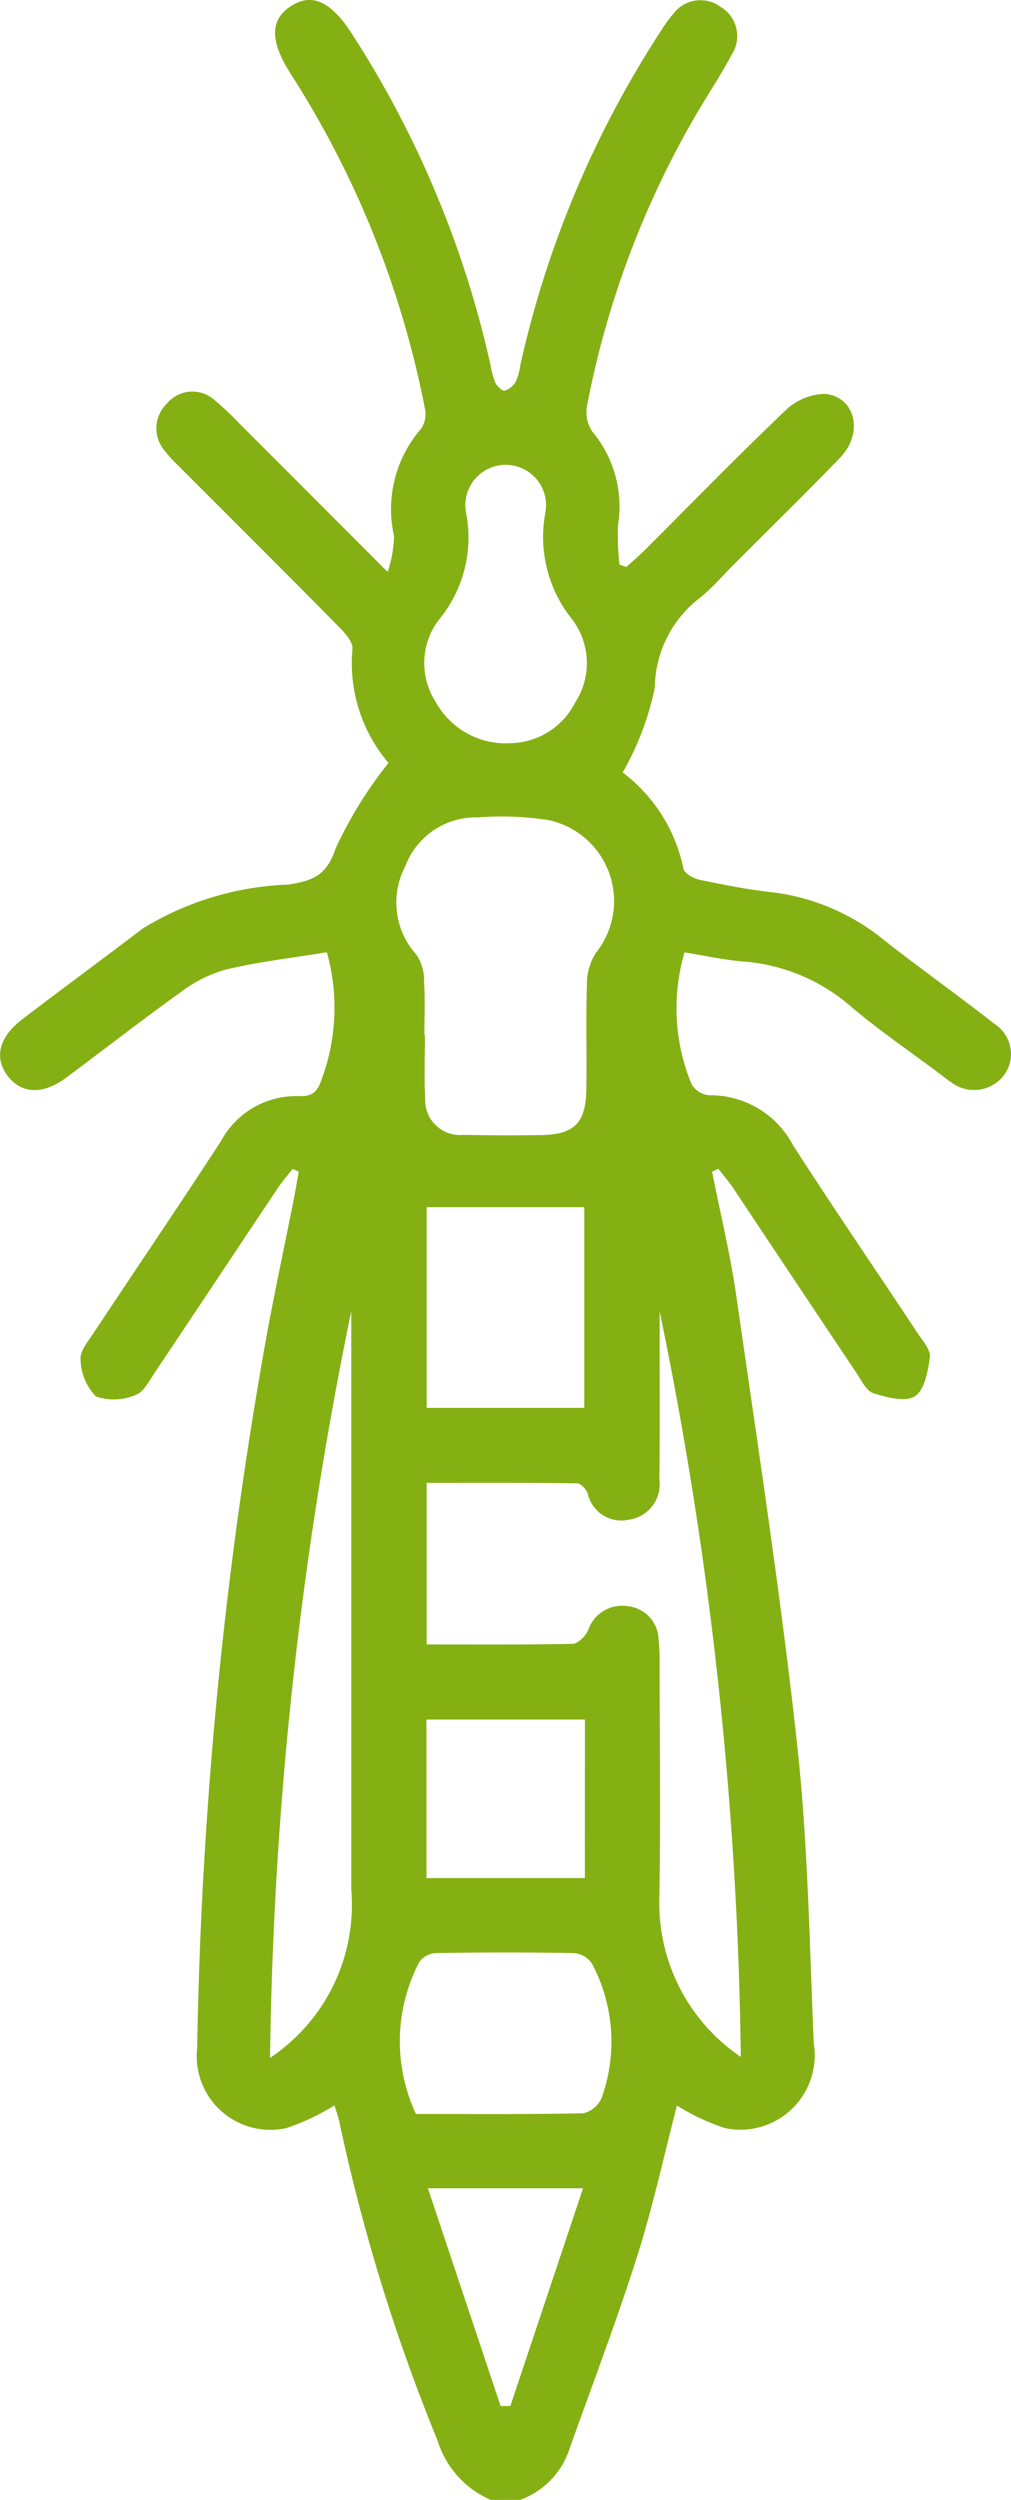
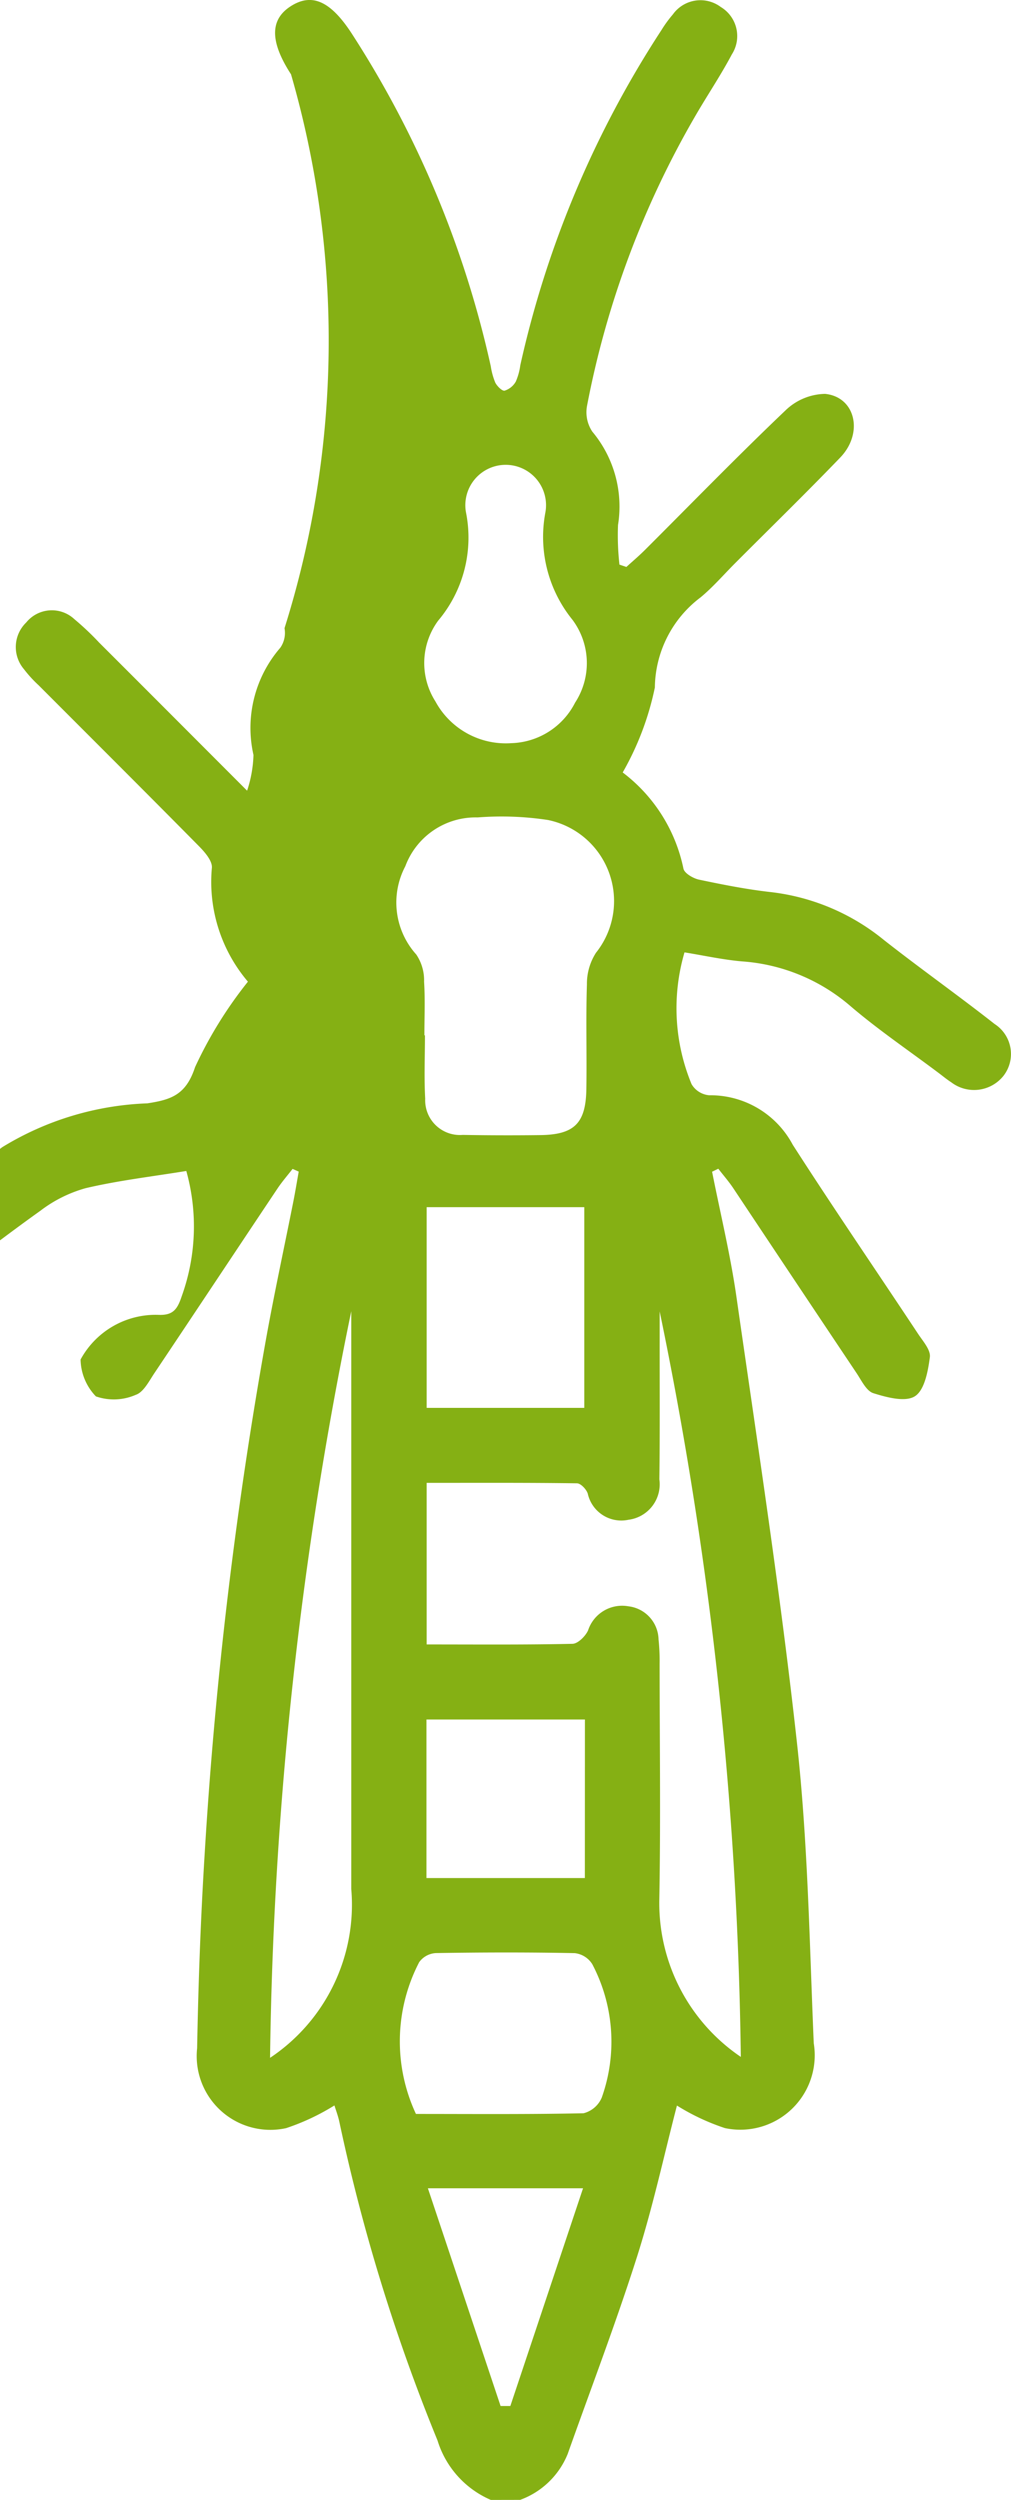
<svg xmlns="http://www.w3.org/2000/svg" id="Camada_1" data-name="Camada 1" width="16.161" height="39.923" viewBox="0 0 16.161 39.923">
  <defs>
    <style>.cls-1{fill:#85b014;}</style>
  </defs>
  <title>resistance-management-icon</title>
-   <path class="cls-1" d="M19.805,40a1.52,1.52,0,0,1-.852-.949,29.749,29.749,0,0,1-1.569-5.087c-.021-.099-.058-.194-.079-.264a3.619,3.619,0,0,1-.773.363A1.178,1.178,0,0,1,15.11,32.786c.019-1.026.056-2.053.119-3.077a70.678,70.678,0,0,1,.987-8.273c.132-.728.289-1.451.433-2.176.031-.157.057-.315.085-.473l-.098-.043c-.081.104-.168.204-.241.313-.657.982-1.31,1.967-1.968,2.949-.086.128-.174.305-.298.346a.874.874,0,0,1-.637.025.87.87,0,0,1-.245-.589c-.015-.128.114-.282.199-.41.681-1.028,1.376-2.048,2.048-3.083a1.366,1.366,0,0,1,1.252-.713c.23.008.297-.094.365-.298a3.284,3.284,0,0,0,.073-2c-.539.088-1.081.151-1.61.275a2.137,2.137,0,0,0-.722.36c-.624.445-1.228.918-1.843,1.374-.365.27-.714.252-.929-.036-.217-.289-.139-.616.232-.9.64-.489,1.29-.965,1.93-1.453a4.77,4.77,0,0,1,2.32-.7c.378-.058.617-.134.762-.578a6.668,6.668,0,0,1,.845-1.365,2.459,2.459,0,0,1-.576-1.82c.008-.11-.114-.25-.208-.345-.85-.86-1.706-1.712-2.56-2.567a2.004,2.004,0,0,1-.236-.258.545.545,0,0,1,.036-.746.528.528,0,0,1,.77-.053,4.478,4.478,0,0,1,.396.374c.762.76,1.522,1.522,2.365,2.365a1.989,1.989,0,0,0,.102-.57,1.956,1.956,0,0,1,.428-1.712.415.415,0,0,0,.068-.313A15.296,15.296,0,0,0,16.611,1.264c-.336-.518-.342-.872-.004-1.088.333-.213.63-.089.969.428a16.204,16.204,0,0,1,2.228,5.321,1.129,1.129,0,0,0,.072.262c.029.057.109.137.149.129a.314.314,0,0,0,.179-.145.965.965,0,0,0,.072-.261A16.201,16.201,0,0,1,22.532.558a1.944,1.944,0,0,1,.183-.251.542.542,0,0,1,.766-.118.541.541,0,0,1,.177.756c-.176.332-.387.645-.576.97a14.701,14.701,0,0,0-1.739,4.642.556.556,0,0,0,.085.414,1.863,1.863,0,0,1,.41,1.491,4.216,4.216,0,0,0,.023.632l.111.037c.1-.091.203-.178.298-.273.745-.743,1.479-1.498,2.242-2.224a.935.935,0,0,1,.636-.267c.487.049.618.626.243,1.016-.55.571-1.118,1.124-1.678,1.685-.184.184-.355.383-.554.548a1.827,1.827,0,0,0-.732,1.44,4.603,4.603,0,0,1-.514,1.357,2.576,2.576,0,0,1,.971,1.536c.016.075.156.156.251.176.381.08.764.156,1.151.199a3.492,3.492,0,0,1,1.802.764c.582.457,1.188.885,1.77,1.342a.569.569,0,0,1,.144.825.602.602,0,0,1-.837.106c-.076-.049-.146-.108-.219-.162-.468-.351-.954-.68-1.397-1.059a2.97,2.97,0,0,0-1.731-.71c-.308-.027-.613-.095-.917-.144a3.17,3.17,0,0,0,.113,2.105.363.363,0,0,0,.281.177,1.491,1.491,0,0,1,1.336.79c.653,1.016,1.336,2.012,2.003,3.019.078.118.204.258.189.373-.029.222-.084.525-.238.624s-.451.019-.665-.048c-.112-.035-.19-.203-.269-.321q-.986-1.473-1.968-2.949c-.073-.11-.161-.21-.242-.315l-.099.048c.132.666.293,1.327.389,1.997.341,2.376.707,4.751.969,7.136.174,1.586.199,3.188.267,4.785a1.189,1.189,0,0,1-1.42,1.355,3.546,3.546,0,0,1-.767-.36c-.204.785-.382,1.609-.636,2.408-.338,1.062-.737,2.104-1.11,3.155a1.299,1.299,0,0,1-.76.734Zm2.699-18.98q0,.211,0,.422c-.001.753.005,1.507-.005,2.26a.571.571,0,0,1-.493.645.549.549,0,0,1-.652-.419c-.023-.068-.111-.162-.171-.163-.8-.011-1.601-.007-2.404-.007v2.58c.801,0,1.567.007,2.332-.01.086-.002.205-.12.248-.213a.573.573,0,0,1,.645-.386.545.545,0,0,1,.482.53,3.205,3.205,0,0,1,.017.389c.001,1.26.018,2.521-.005,3.781a2.966,2.966,0,0,0,1.303,2.496A62.428,62.428,0,0,0,22.504,21.02Zm-3.761-4.409h.009c0,.337-.015.676.004,1.012a.555.555,0,0,0,.6.578q.623.011,1.246.003c.537-.008.721-.189.73-.732.009-.558-.009-1.117.009-1.674a.915.915,0,0,1,.145-.506,1.322,1.322,0,0,0-.768-2.12,4.955,4.955,0,0,0-1.124-.041,1.199,1.199,0,0,0-1.156.78,1.24,1.24,0,0,0,.175,1.409.734.734,0,0,1,.125.434C18.756,16.04,18.743,16.326,18.743,16.612ZM16.276,32.94a2.938,2.938,0,0,0,1.298-2.696q0-4.4,0-8.8v-.427A62.744,62.744,0,0,0,16.276,32.94Zm5.023-10.38V19.355H18.779V22.56ZM18.608,33.836c.89,0,1.785.008,2.679-.011a.431.431,0,0,0,.291-.25,2.656,2.656,0,0,0-.151-2.13.38.38,0,0,0-.281-.177c-.739-.015-1.479-.013-2.218-.001a.351.351,0,0,0-.268.145A2.738,2.738,0,0,0,18.608,33.836Zm1.526-21.891a1.182,1.182,0,0,0,1.018-.647A1.156,1.156,0,0,0,21.11,9.975a2.101,2.101,0,0,1-.434-1.709.645.645,0,1,0-1.27-.016,2.058,2.058,0,0,1-.443,1.739,1.14,1.14,0,0,0-.044,1.289A1.28,1.28,0,0,0,20.133,11.945Zm1.175,15.592H18.776v2.532h2.532ZM19.961,38.5h.156l1.162-3.477h-2.48Z" transform="translate(-11.959 -0.077)" />
+   <path class="cls-1" d="M19.805,40a1.52,1.52,0,0,1-.852-.949,29.749,29.749,0,0,1-1.569-5.087c-.021-.099-.058-.194-.079-.264a3.619,3.619,0,0,1-.773.363A1.178,1.178,0,0,1,15.11,32.786c.019-1.026.056-2.053.119-3.077a70.678,70.678,0,0,1,.987-8.273c.132-.728.289-1.451.433-2.176.031-.157.057-.315.085-.473l-.098-.043c-.081.104-.168.204-.241.313-.657.982-1.31,1.967-1.968,2.949-.086.128-.174.305-.298.346a.874.874,0,0,1-.637.025.87.87,0,0,1-.245-.589a1.366,1.366,0,0,1,1.252-.713c.23.008.297-.094.365-.298a3.284,3.284,0,0,0,.073-2c-.539.088-1.081.151-1.61.275a2.137,2.137,0,0,0-.722.36c-.624.445-1.228.918-1.843,1.374-.365.27-.714.252-.929-.036-.217-.289-.139-.616.232-.9.64-.489,1.29-.965,1.93-1.453a4.77,4.77,0,0,1,2.32-.7c.378-.058.617-.134.762-.578a6.668,6.668,0,0,1,.845-1.365,2.459,2.459,0,0,1-.576-1.82c.008-.11-.114-.25-.208-.345-.85-.86-1.706-1.712-2.56-2.567a2.004,2.004,0,0,1-.236-.258.545.545,0,0,1,.036-.746.528.528,0,0,1,.77-.053,4.478,4.478,0,0,1,.396.374c.762.76,1.522,1.522,2.365,2.365a1.989,1.989,0,0,0,.102-.57,1.956,1.956,0,0,1,.428-1.712.415.415,0,0,0,.068-.313A15.296,15.296,0,0,0,16.611,1.264c-.336-.518-.342-.872-.004-1.088.333-.213.63-.089.969.428a16.204,16.204,0,0,1,2.228,5.321,1.129,1.129,0,0,0,.072.262c.029.057.109.137.149.129a.314.314,0,0,0,.179-.145.965.965,0,0,0,.072-.261A16.201,16.201,0,0,1,22.532.558a1.944,1.944,0,0,1,.183-.251.542.542,0,0,1,.766-.118.541.541,0,0,1,.177.756c-.176.332-.387.645-.576.97a14.701,14.701,0,0,0-1.739,4.642.556.556,0,0,0,.085.414,1.863,1.863,0,0,1,.41,1.491,4.216,4.216,0,0,0,.023.632l.111.037c.1-.091.203-.178.298-.273.745-.743,1.479-1.498,2.242-2.224a.935.935,0,0,1,.636-.267c.487.049.618.626.243,1.016-.55.571-1.118,1.124-1.678,1.685-.184.184-.355.383-.554.548a1.827,1.827,0,0,0-.732,1.44,4.603,4.603,0,0,1-.514,1.357,2.576,2.576,0,0,1,.971,1.536c.016.075.156.156.251.176.381.08.764.156,1.151.199a3.492,3.492,0,0,1,1.802.764c.582.457,1.188.885,1.77,1.342a.569.569,0,0,1,.144.825.602.602,0,0,1-.837.106c-.076-.049-.146-.108-.219-.162-.468-.351-.954-.68-1.397-1.059a2.97,2.97,0,0,0-1.731-.71c-.308-.027-.613-.095-.917-.144a3.17,3.17,0,0,0,.113,2.105.363.363,0,0,0,.281.177,1.491,1.491,0,0,1,1.336.79c.653,1.016,1.336,2.012,2.003,3.019.078.118.204.258.189.373-.029.222-.084.525-.238.624s-.451.019-.665-.048c-.112-.035-.19-.203-.269-.321q-.986-1.473-1.968-2.949c-.073-.11-.161-.21-.242-.315l-.099.048c.132.666.293,1.327.389,1.997.341,2.376.707,4.751.969,7.136.174,1.586.199,3.188.267,4.785a1.189,1.189,0,0,1-1.42,1.355,3.546,3.546,0,0,1-.767-.36c-.204.785-.382,1.609-.636,2.408-.338,1.062-.737,2.104-1.11,3.155a1.299,1.299,0,0,1-.76.734Zm2.699-18.98q0,.211,0,.422c-.001.753.005,1.507-.005,2.26a.571.571,0,0,1-.493.645.549.549,0,0,1-.652-.419c-.023-.068-.111-.162-.171-.163-.8-.011-1.601-.007-2.404-.007v2.58c.801,0,1.567.007,2.332-.01.086-.002.205-.12.248-.213a.573.573,0,0,1,.645-.386.545.545,0,0,1,.482.53,3.205,3.205,0,0,1,.017.389c.001,1.26.018,2.521-.005,3.781a2.966,2.966,0,0,0,1.303,2.496A62.428,62.428,0,0,0,22.504,21.02Zm-3.761-4.409h.009c0,.337-.015.676.004,1.012a.555.555,0,0,0,.6.578q.623.011,1.246.003c.537-.008.721-.189.73-.732.009-.558-.009-1.117.009-1.674a.915.915,0,0,1,.145-.506,1.322,1.322,0,0,0-.768-2.12,4.955,4.955,0,0,0-1.124-.041,1.199,1.199,0,0,0-1.156.78,1.24,1.24,0,0,0,.175,1.409.734.734,0,0,1,.125.434C18.756,16.04,18.743,16.326,18.743,16.612ZM16.276,32.94a2.938,2.938,0,0,0,1.298-2.696q0-4.4,0-8.8v-.427A62.744,62.744,0,0,0,16.276,32.94Zm5.023-10.38V19.355H18.779V22.56ZM18.608,33.836c.89,0,1.785.008,2.679-.011a.431.431,0,0,0,.291-.25,2.656,2.656,0,0,0-.151-2.13.38.38,0,0,0-.281-.177c-.739-.015-1.479-.013-2.218-.001a.351.351,0,0,0-.268.145A2.738,2.738,0,0,0,18.608,33.836Zm1.526-21.891a1.182,1.182,0,0,0,1.018-.647A1.156,1.156,0,0,0,21.11,9.975a2.101,2.101,0,0,1-.434-1.709.645.645,0,1,0-1.27-.016,2.058,2.058,0,0,1-.443,1.739,1.14,1.14,0,0,0-.044,1.289A1.28,1.28,0,0,0,20.133,11.945Zm1.175,15.592H18.776v2.532h2.532ZM19.961,38.5h.156l1.162-3.477h-2.48Z" transform="translate(-11.959 -0.077)" />
</svg>